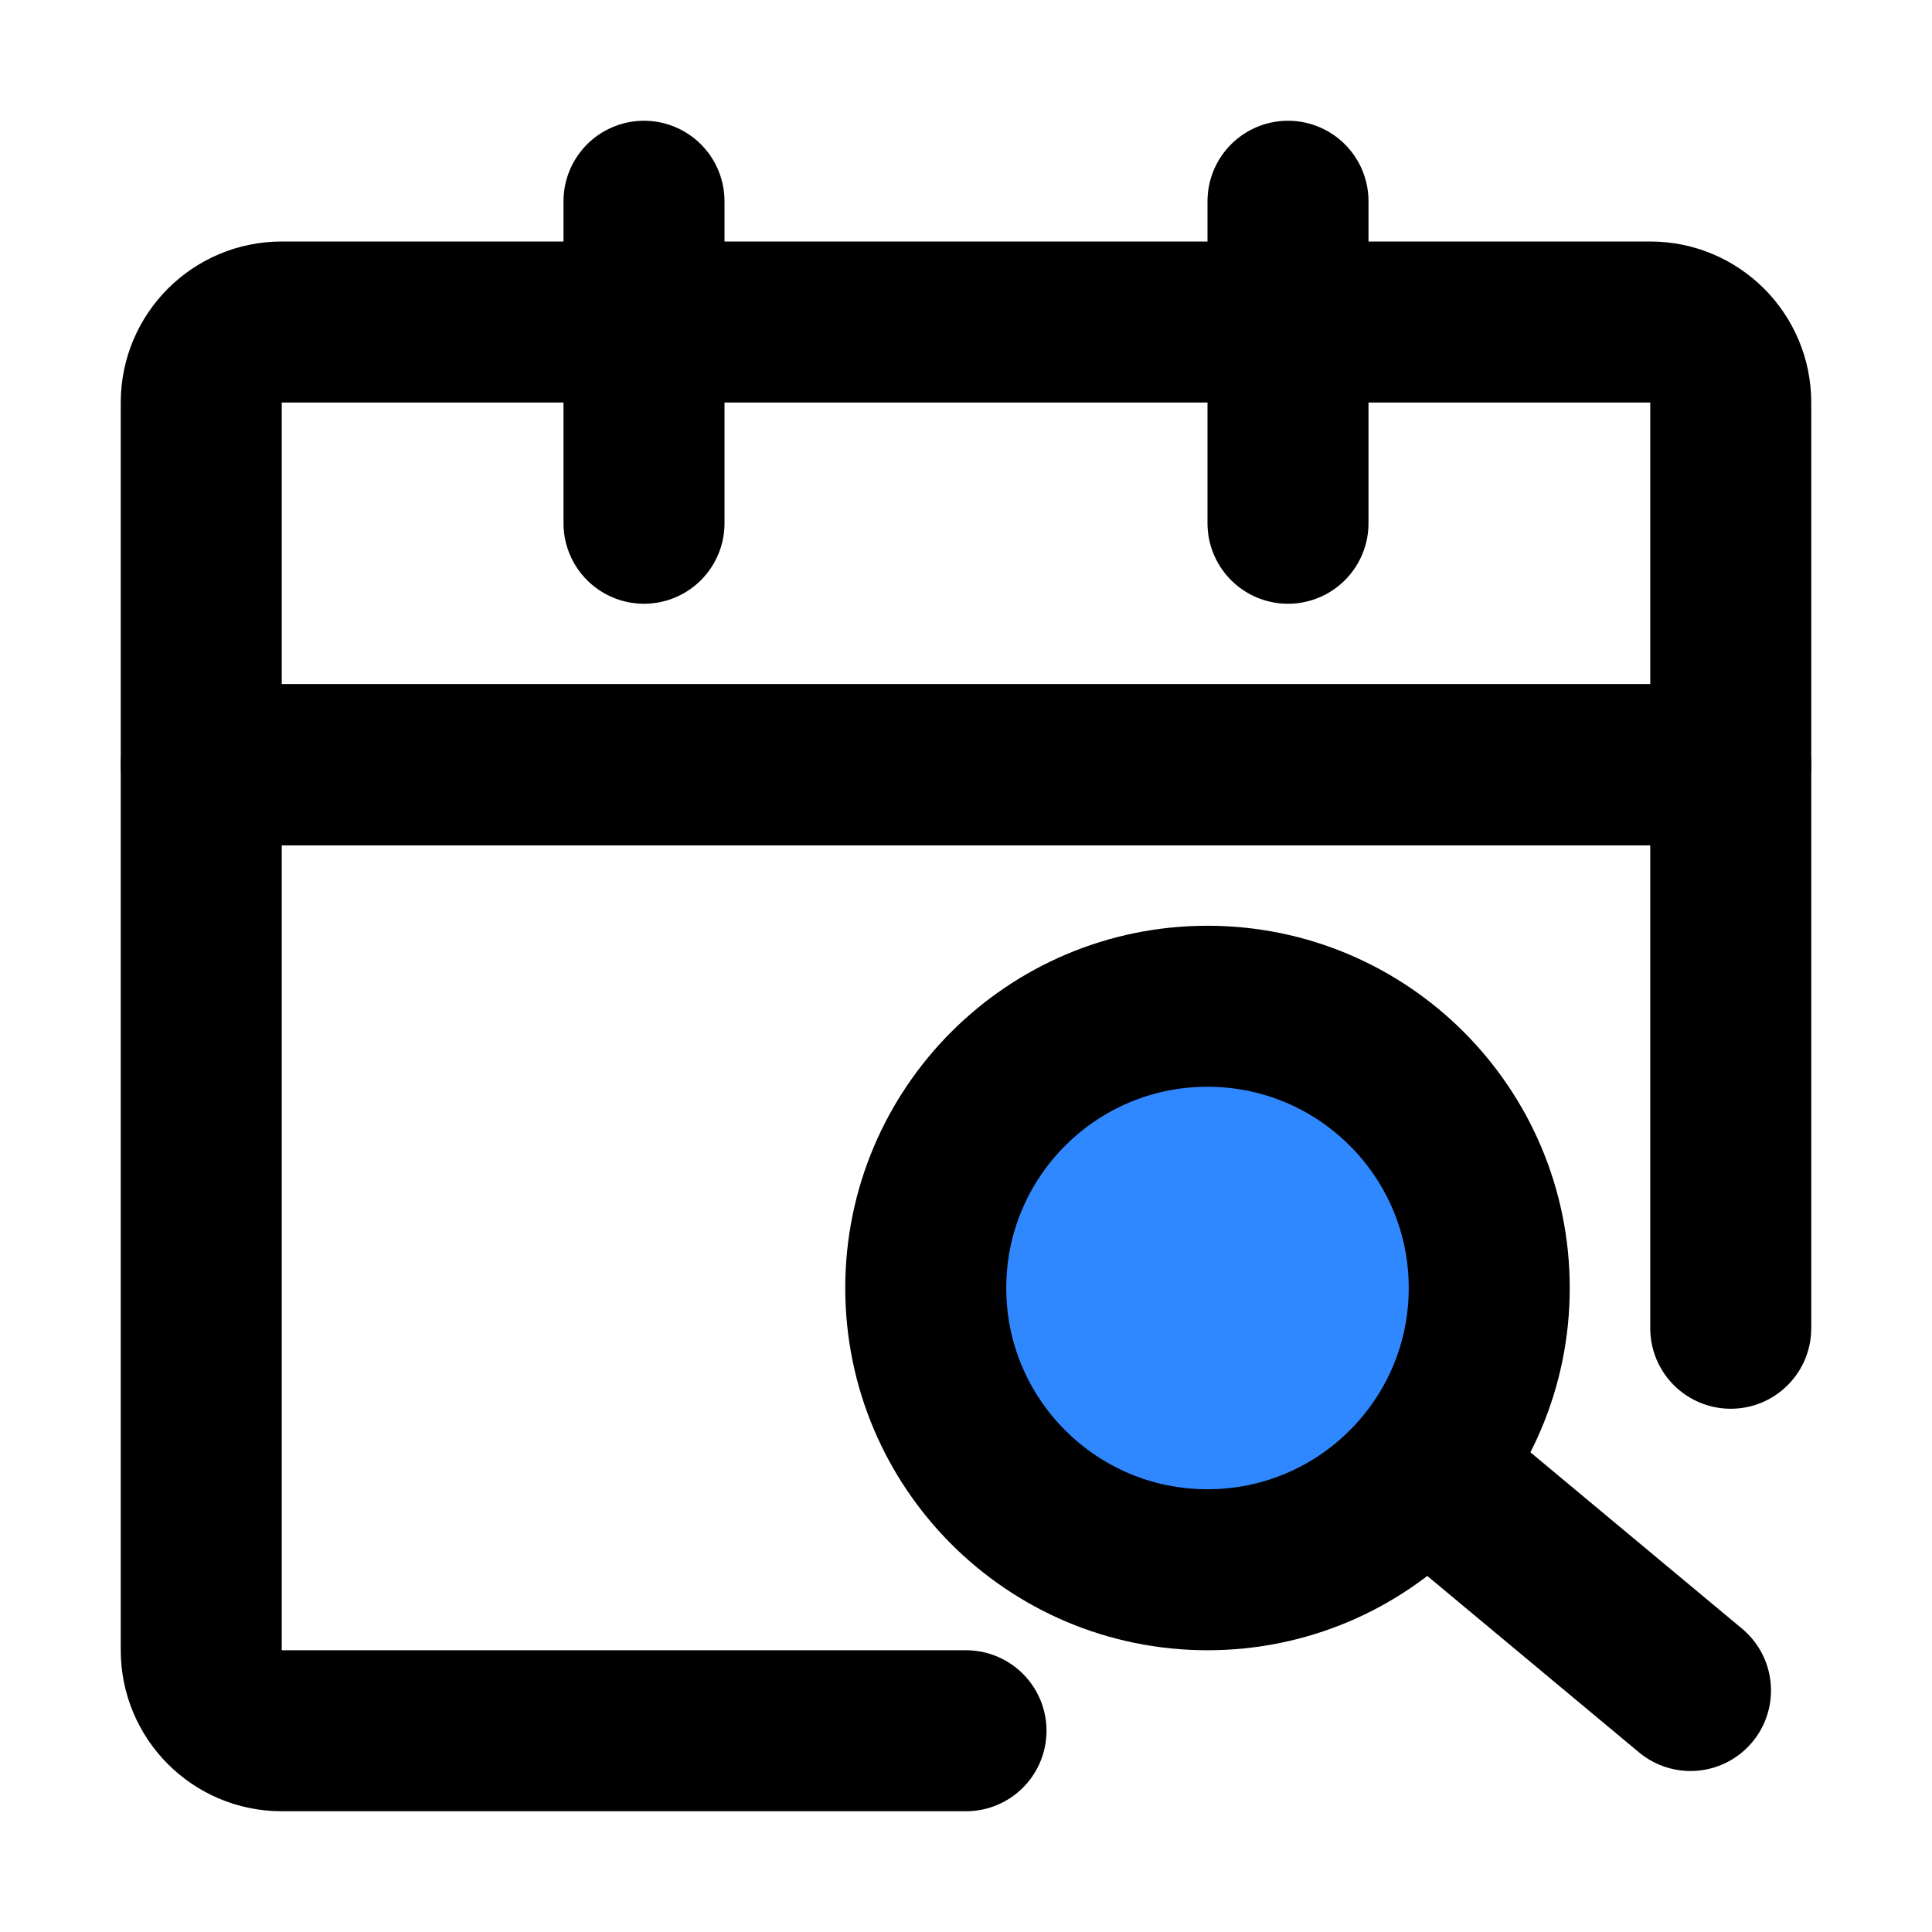
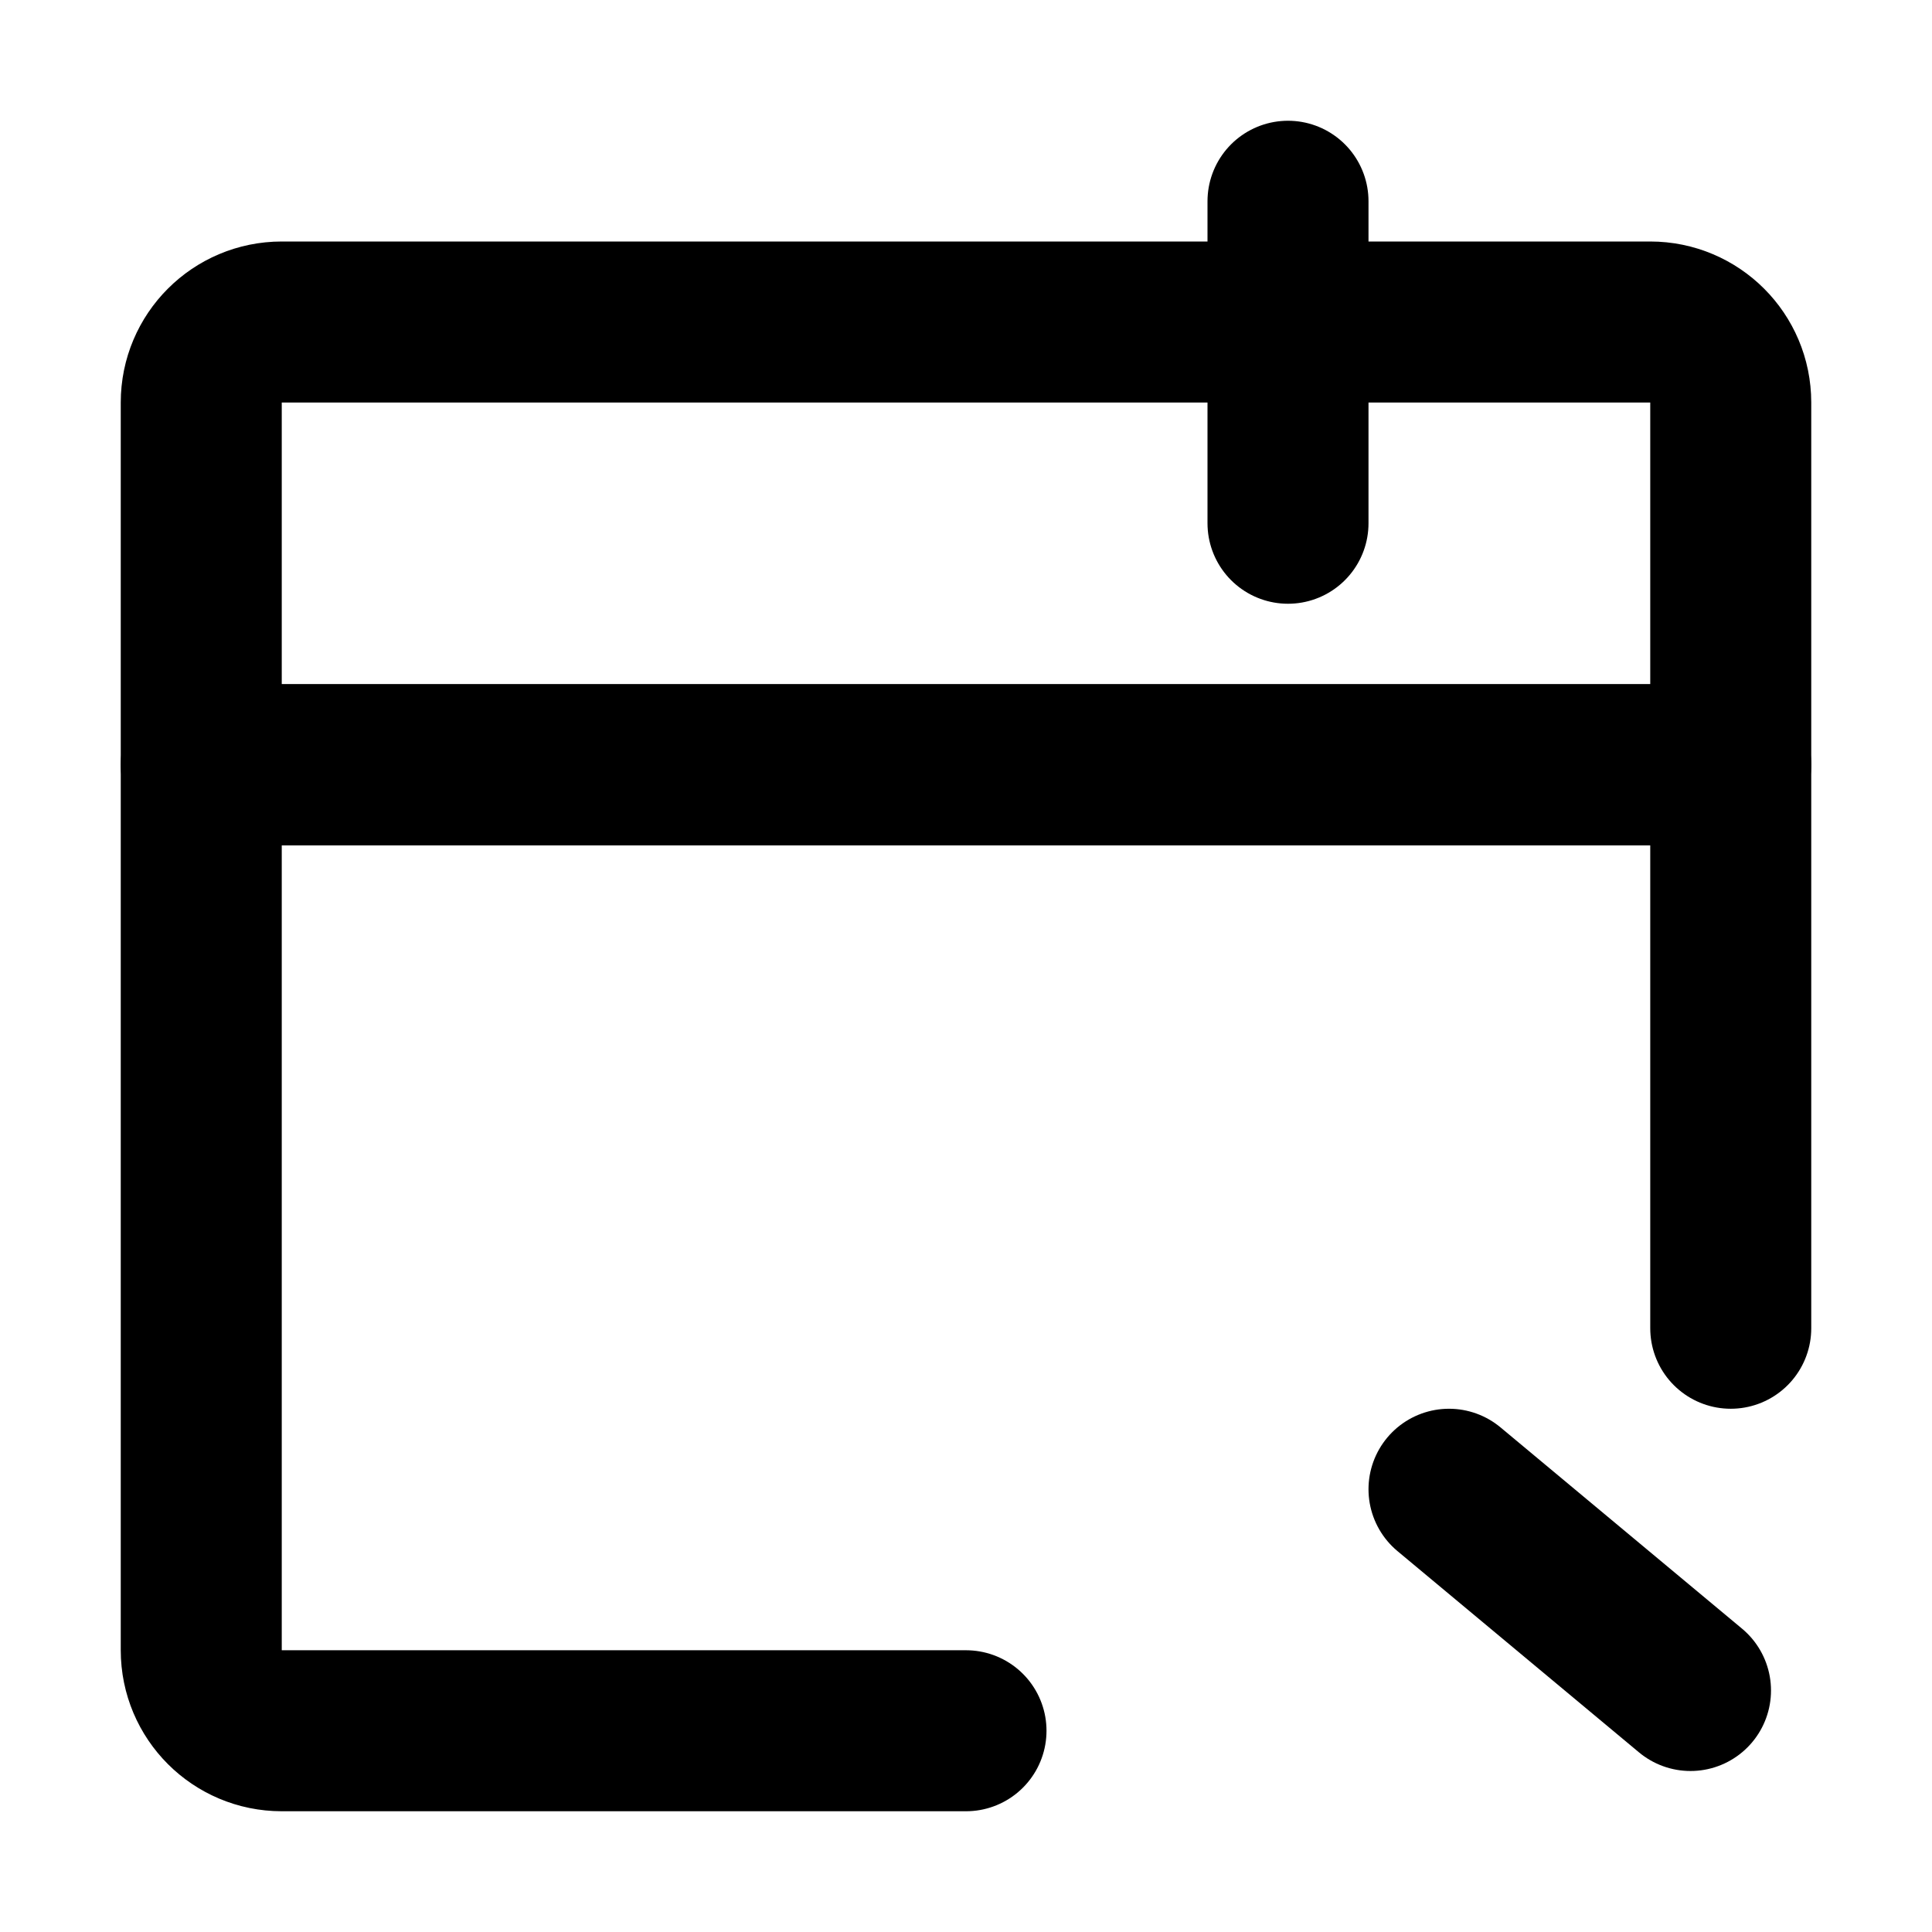
<svg xmlns="http://www.w3.org/2000/svg" width="800px" height="800px" viewBox="0 0 48 48" fill="none">
  <path d="M43 33V19H5V41C5 42.105 5.895 43 7 43H24" stroke="#000000" stroke-width="4" stroke-linecap="round" stroke-linejoin="round" />
  <path d="M5 10C5 8.895 5.895 8 7 8H41C42.105 8 43 8.895 43 10V19H5V10Z" stroke="#000000" stroke-width="4" stroke-linejoin="round" />
-   <path d="M16 5V13" stroke="#000000" stroke-width="4" stroke-linecap="round" />
  <path d="M32 5V13" stroke="#000000" stroke-width="4" stroke-linecap="round" />
-   <circle cx="30" cy="32" r="7" fill="#2F88FF" stroke="#000000" stroke-width="4" />
  <path d="M36 37L42 42" stroke="#000000" stroke-width="4" stroke-linecap="round" stroke-linejoin="round" />
</svg>